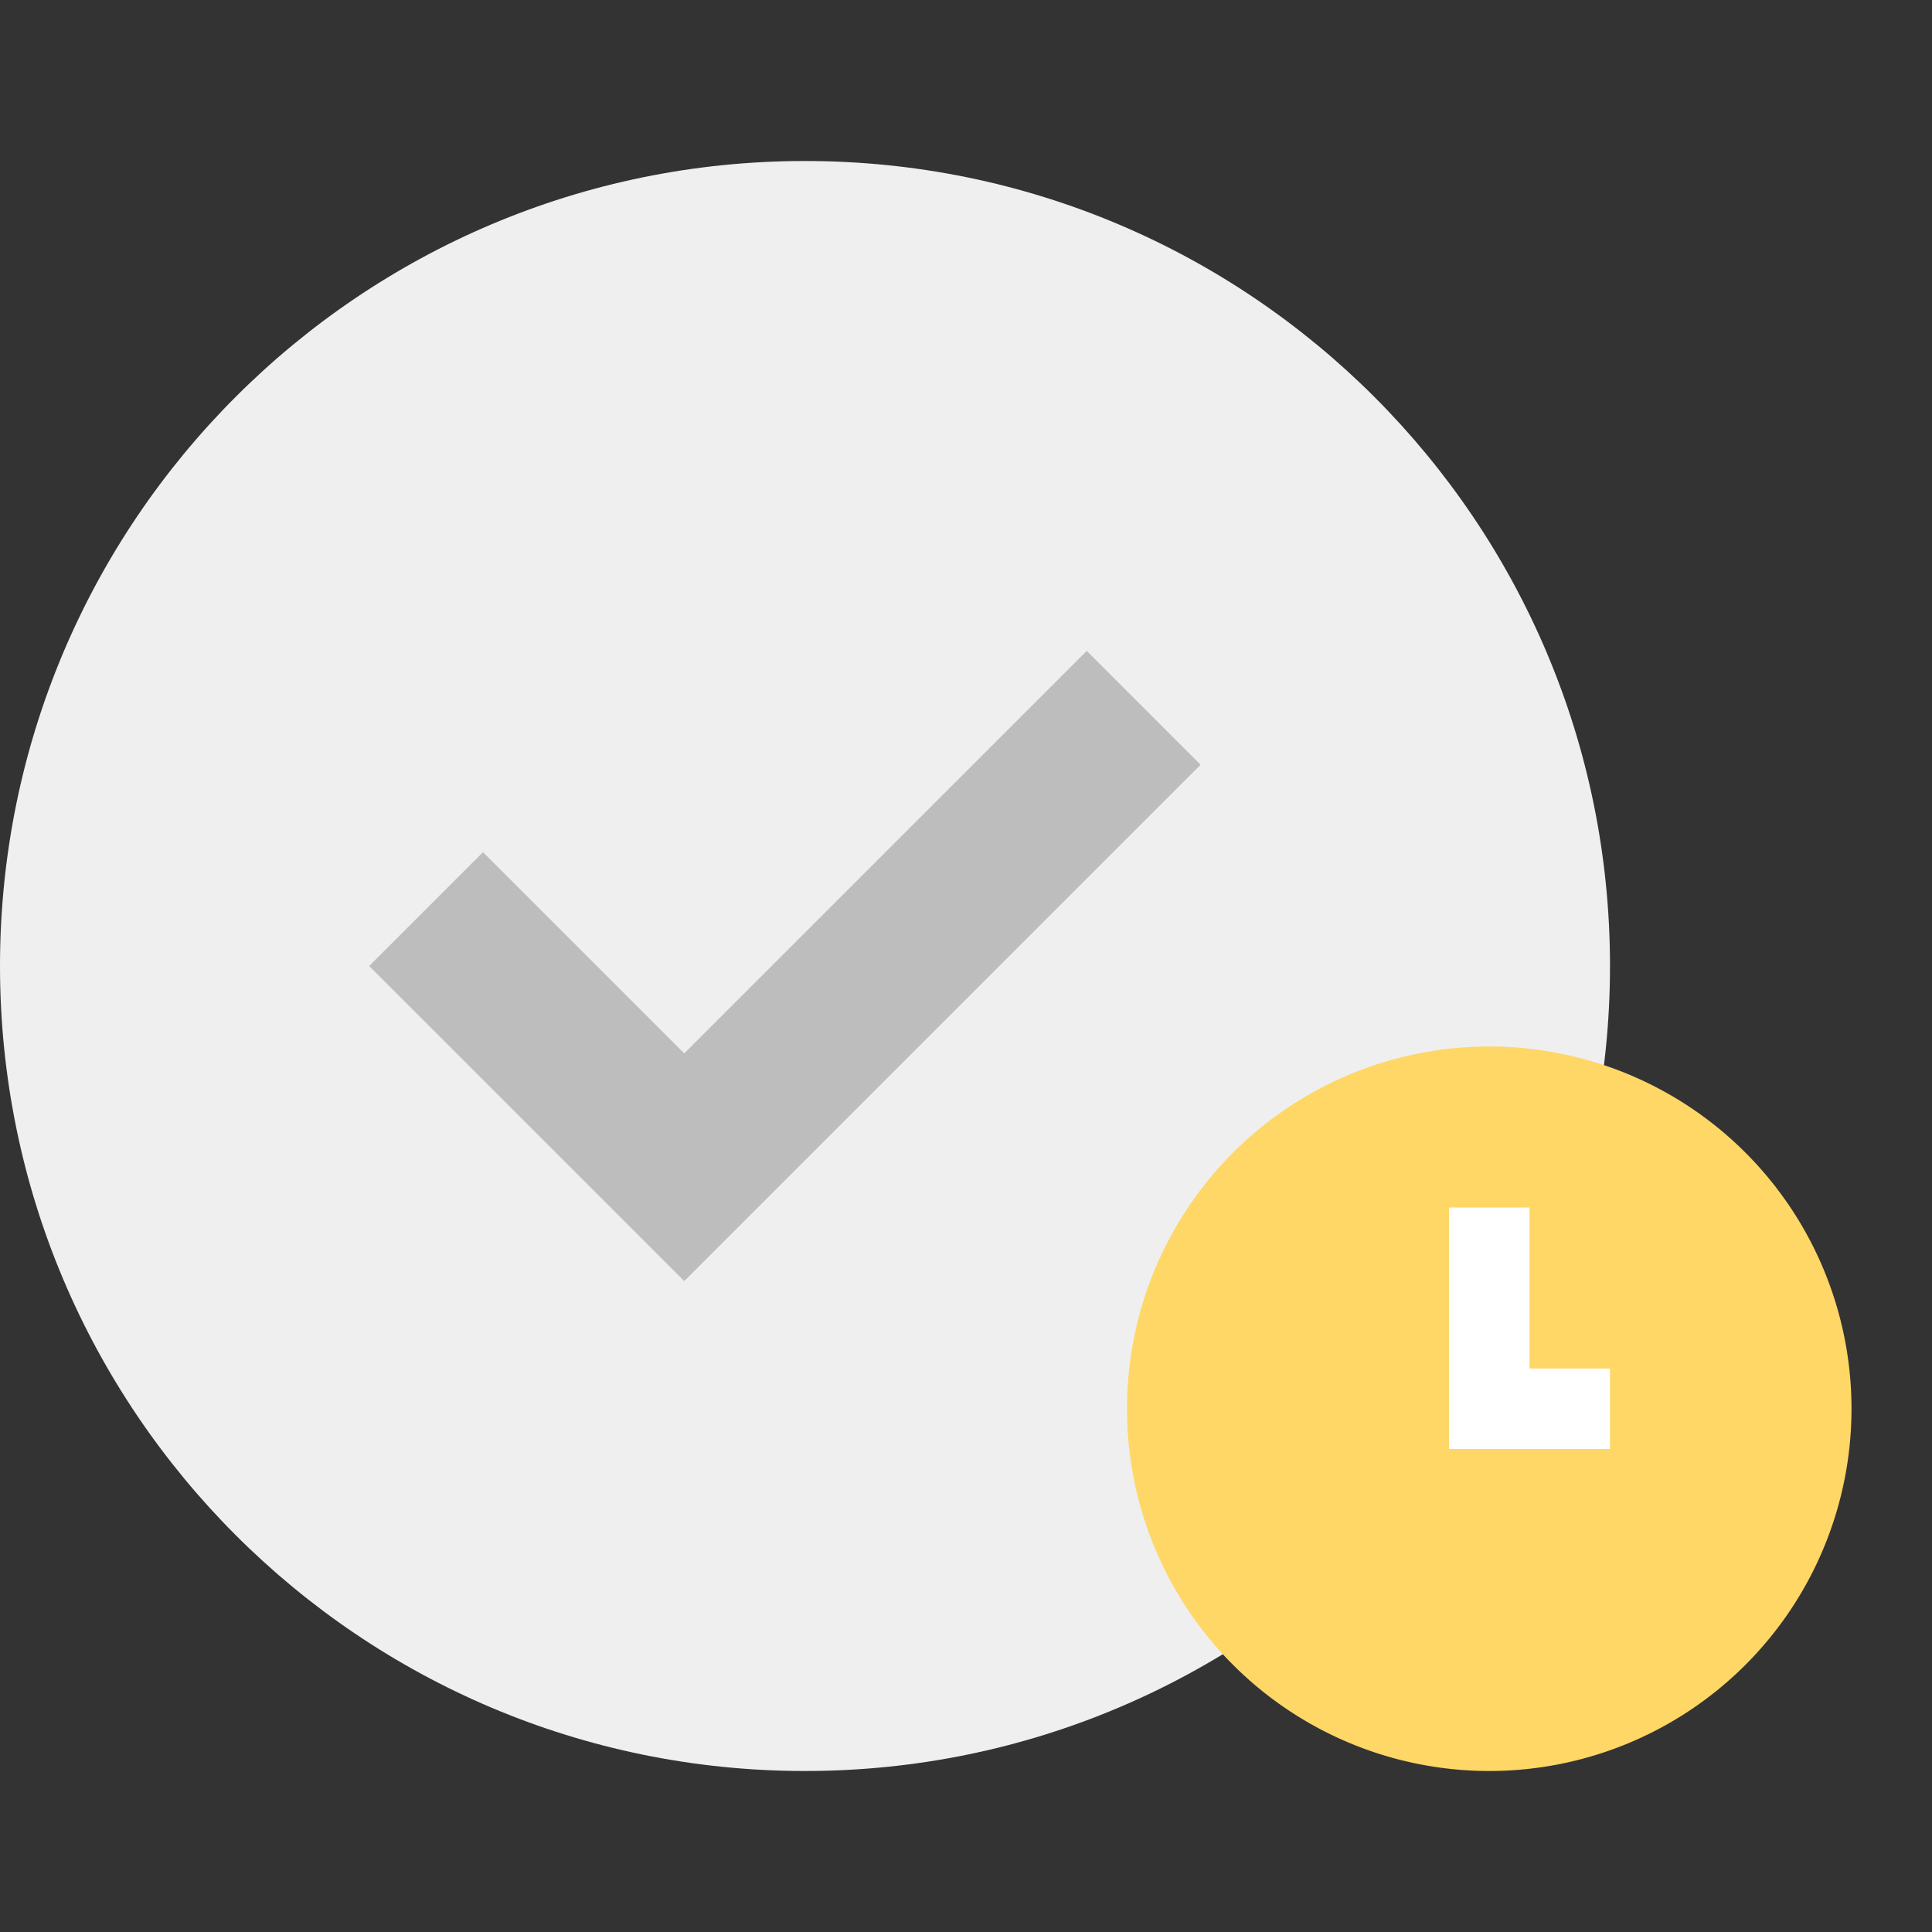
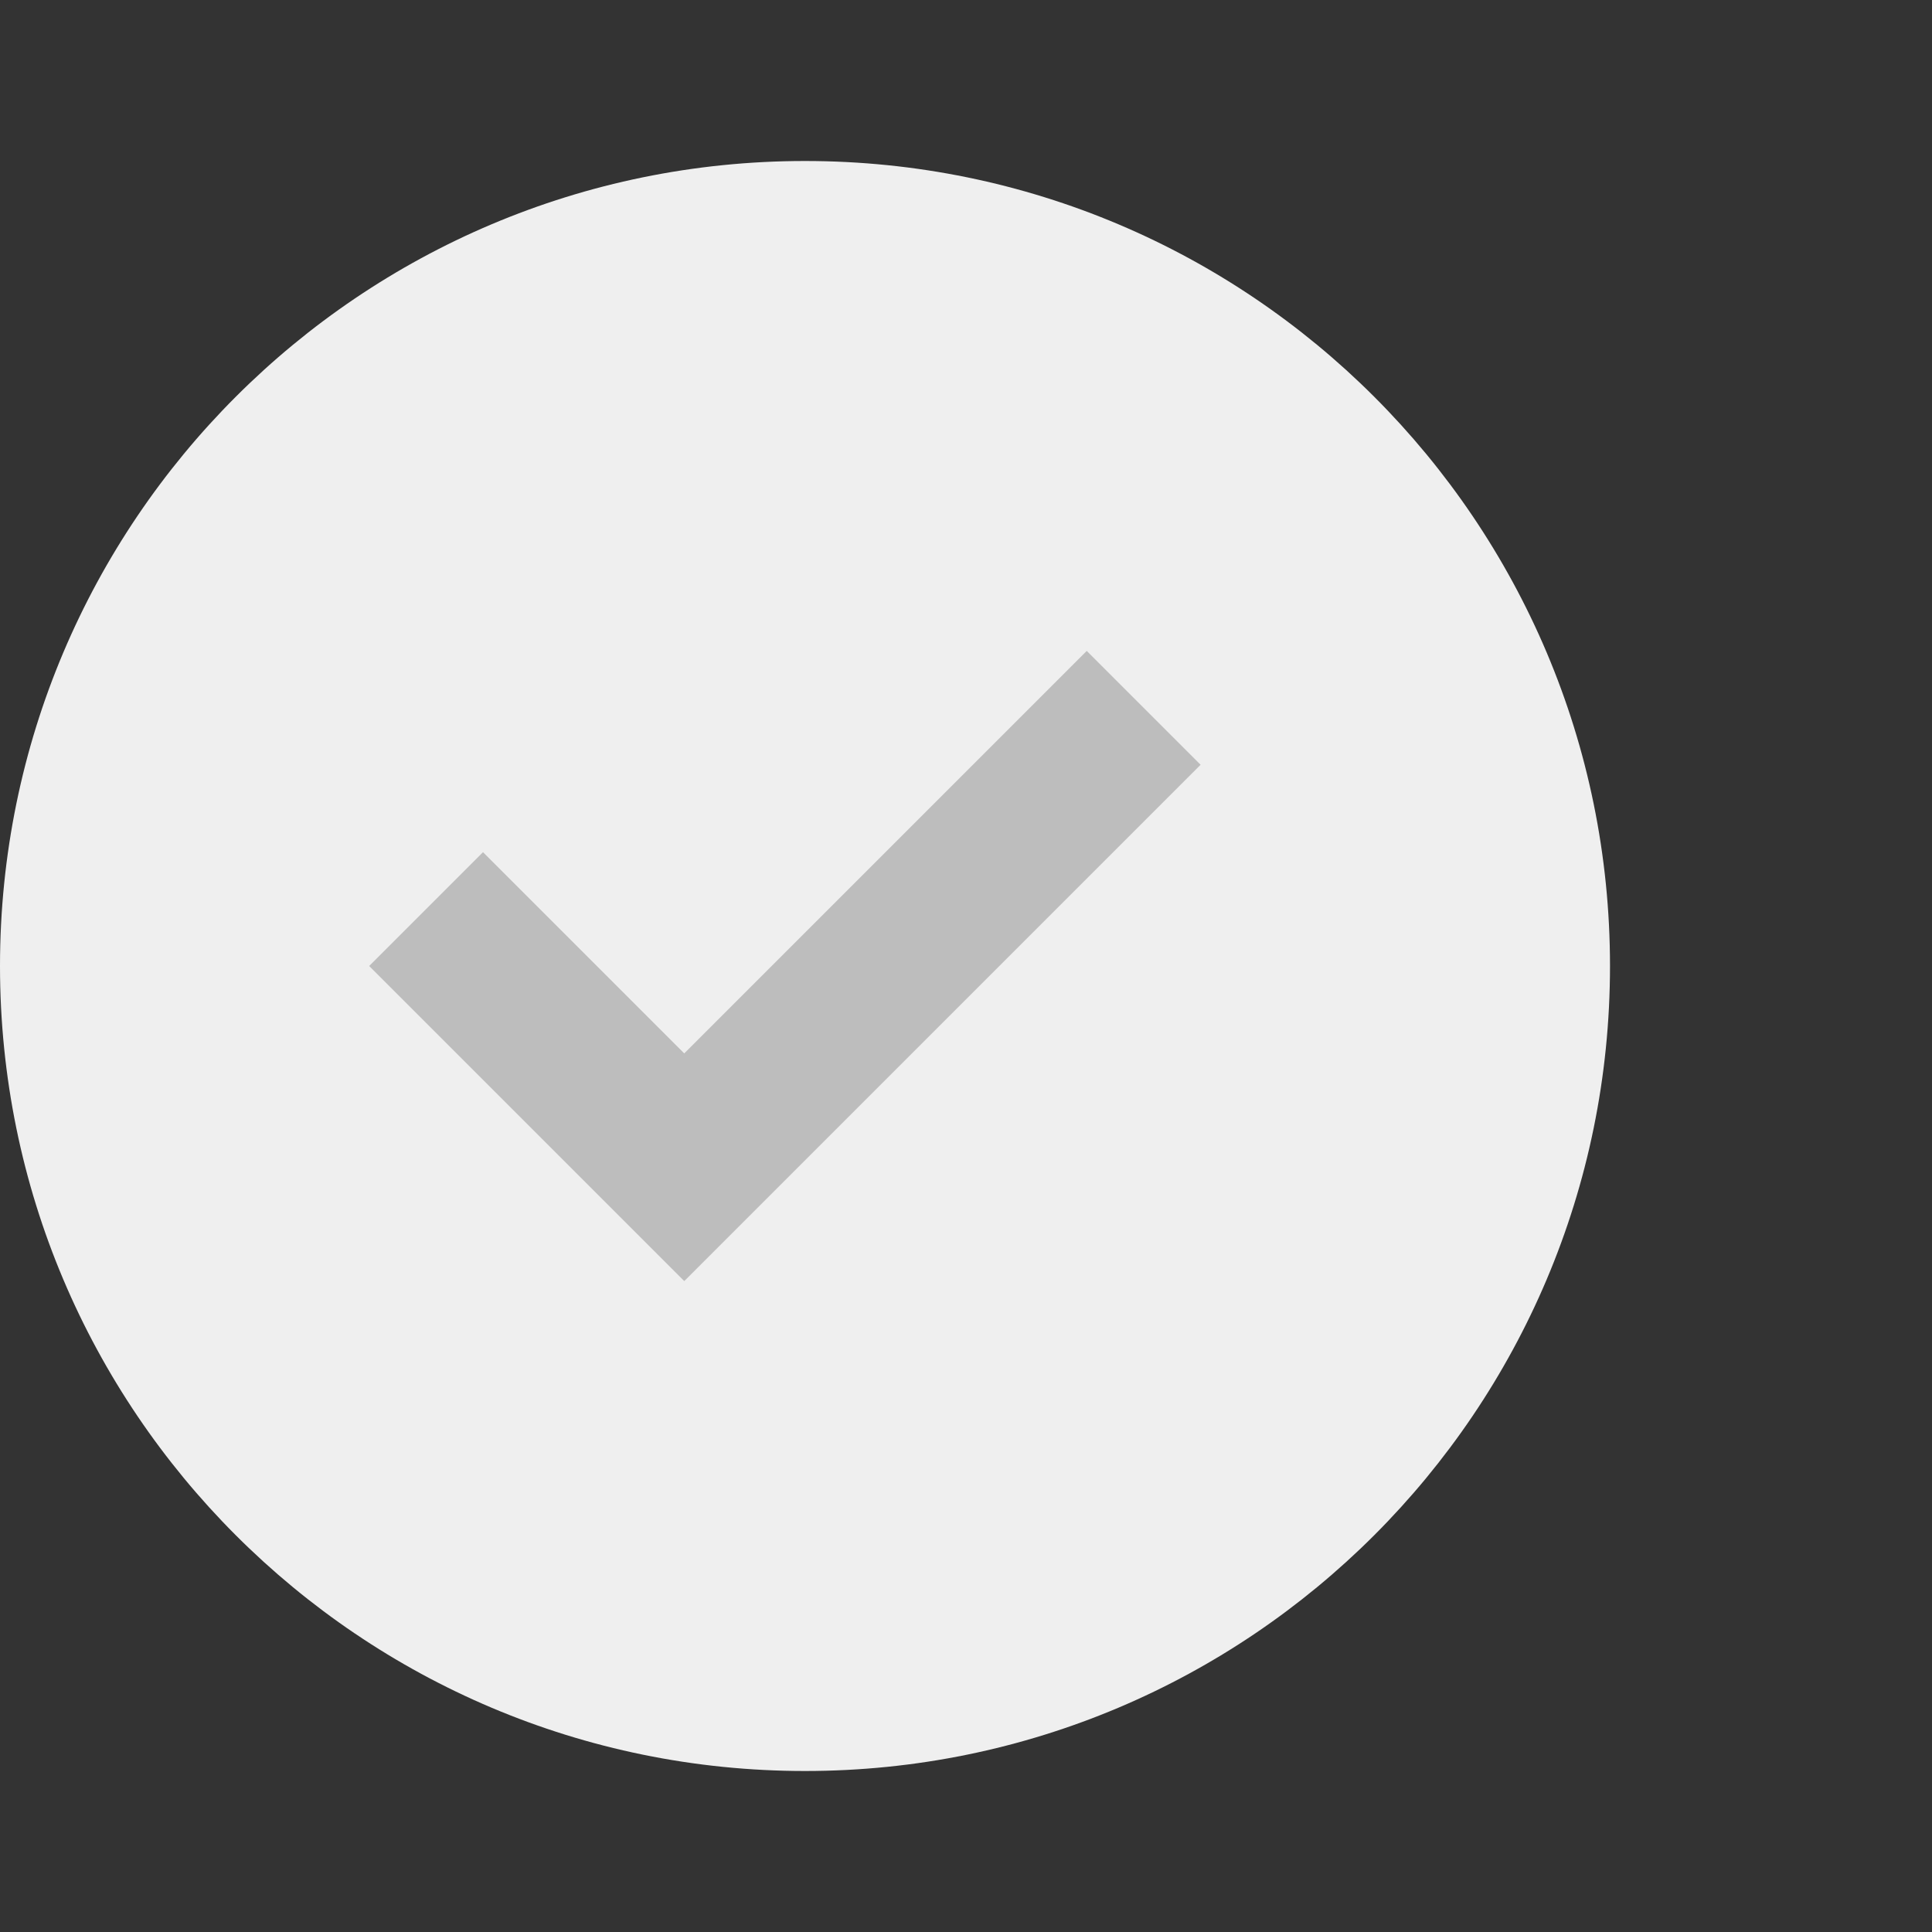
<svg xmlns="http://www.w3.org/2000/svg" width="24" height="24" viewBox="0 0 24 24">
  <rect x="0" y="0" width="24" height="24" fill="#333333" stroke="none" />
  <g fill="none" fill-rule="evenodd">
    <path fill="#EFEFEF" fill-rule="nonzero" d="M0 12C0 6.477 4.477 2 10 2s10 4.477 10 10-4.477 10-10 10S0 17.523 0 12z" />
-     <path fill="#FED766" fill-rule="nonzero" d="M14 17.5a4.5 4.5 0 1 1 9 0 4.5 4.5 0 0 1-9 0z" />
-     <path fill="#FFF" fill-rule="nonzero" d="M18 15v3h1v-3h-1zm0 3h2v-1h-2v1z" />
    <path stroke="#BDBDBD" stroke-linecap="square" stroke-width="2" d="M13.5 9.5l-5 5m0 0L6 12" />
  </g>
</svg>